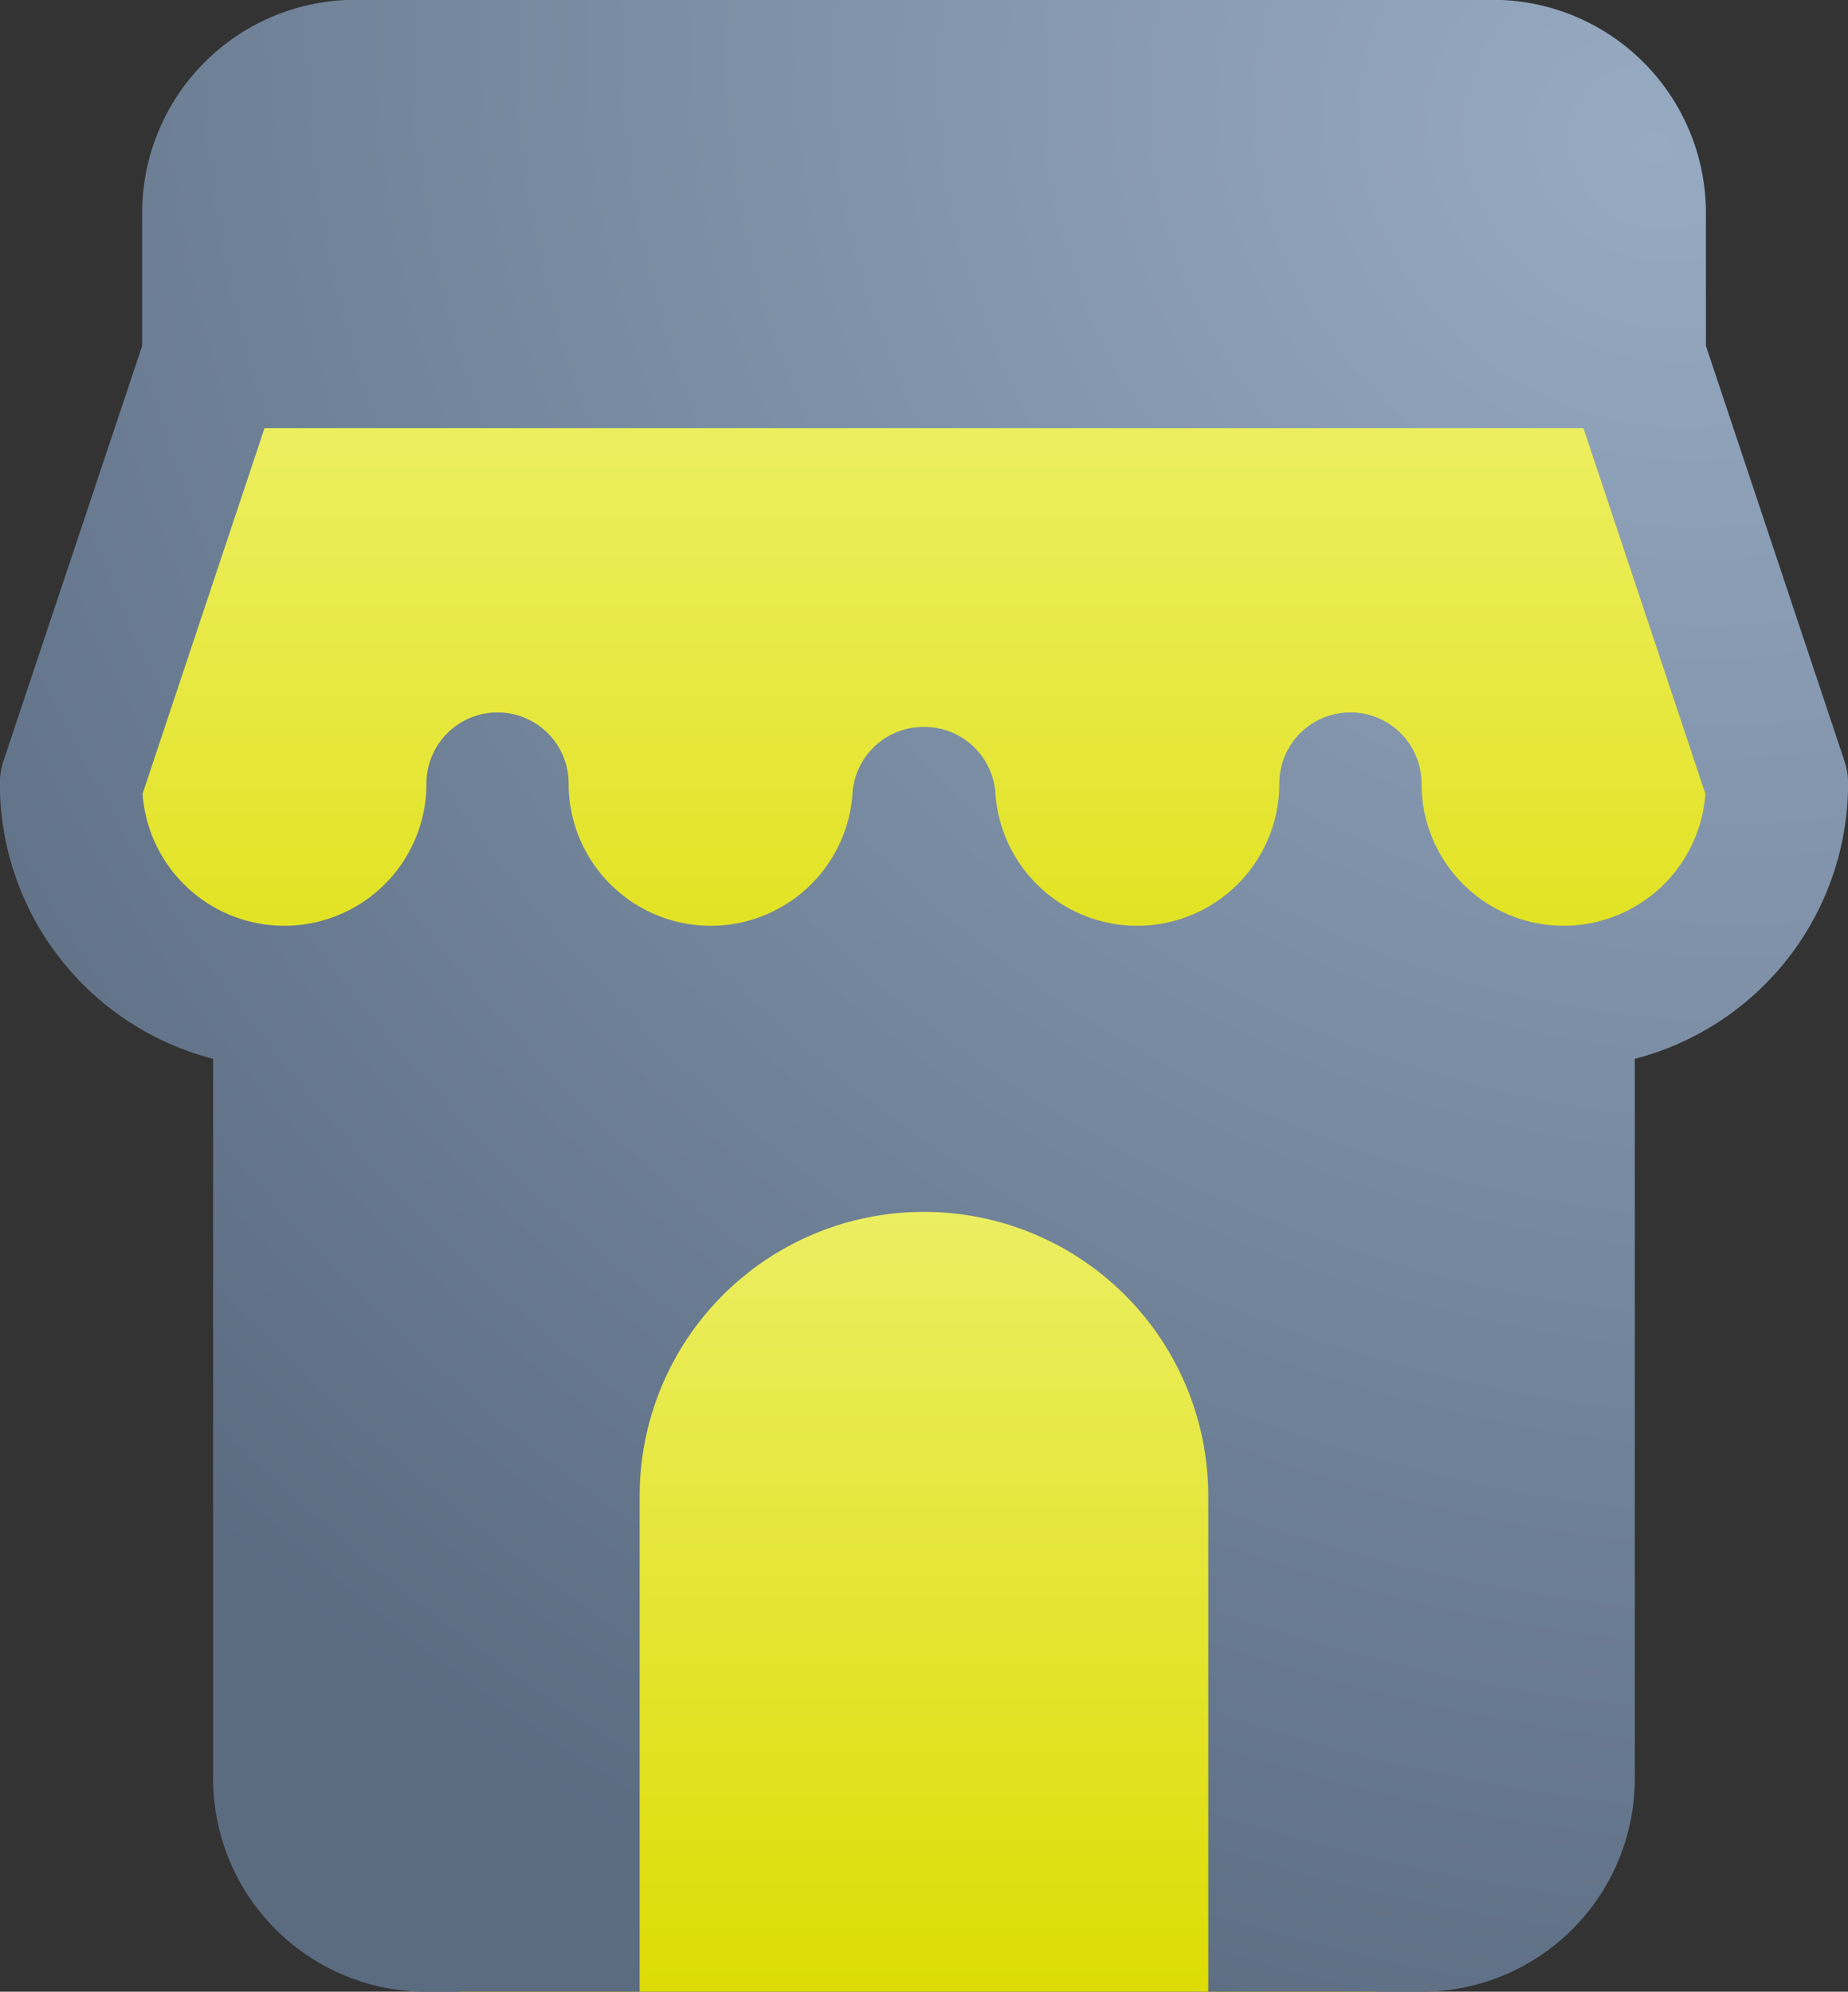
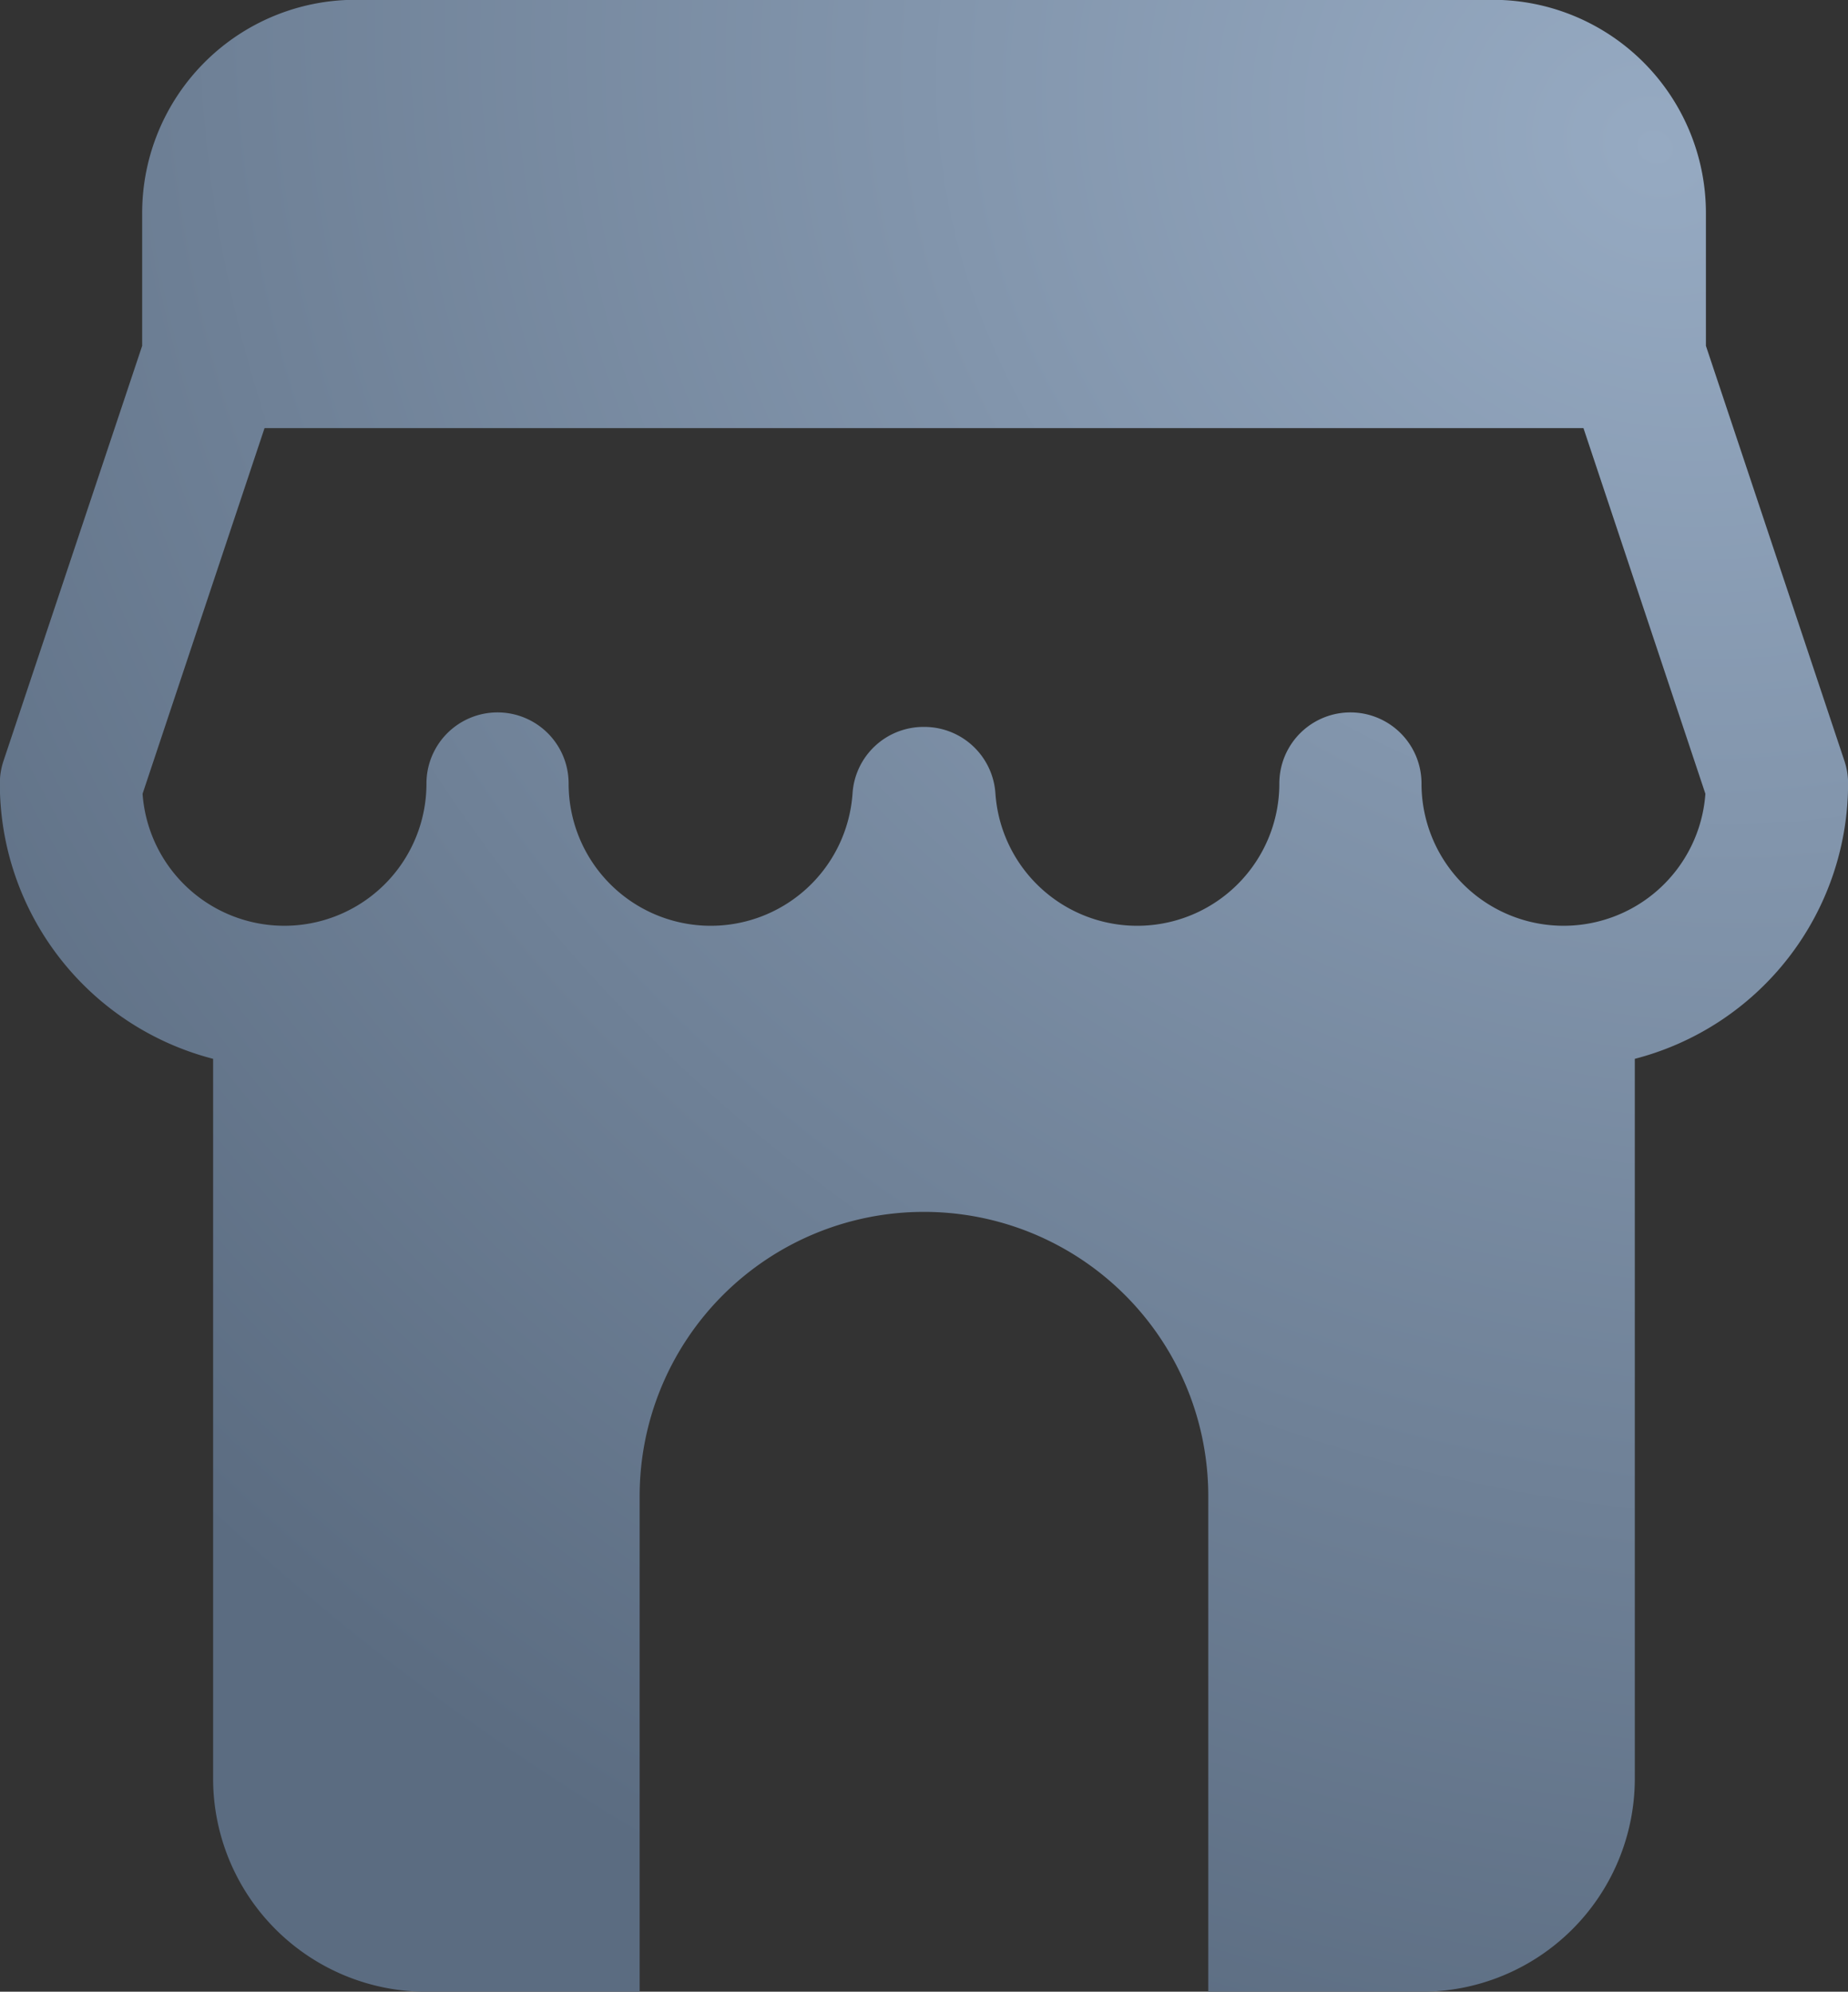
<svg xmlns="http://www.w3.org/2000/svg" width="45.925" height="49.5" viewBox="0 0 45.925 49.5">
  <rect x="0" y="0" width="45.925" height="49.5" fill="#333333" stroke="none" />
  <defs>
    <linearGradient id="linear-gradient" x1="0.5" x2="0.5" y2="1" gradientUnits="objectBoundingBox">
      <stop offset="0" stop-color="#eff278" />
      <stop offset="1" stop-color="#dddc04" />
    </linearGradient>
    <linearGradient id="linear-gradient-2" x1="0.5" x2="0.5" y2="1" gradientUnits="objectBoundingBox">
      <stop offset="0" stop-color="#f0f377" />
      <stop offset="1" stop-color="#e1e11a" />
    </linearGradient>
    <radialGradient id="radial-gradient" cx="0.9" cy="0.059" r="1.031" gradientTransform="matrix(-0.248, 0.969, -1.105, -0.283, 1.189, -0.796)" gradientUnits="objectBoundingBox">
      <stop offset="0" stop-color="#96aac2" />
      <stop offset="1" stop-color="#5b6c81" />
    </radialGradient>
  </defs>
  <g id="Raggruppa_435" data-name="Raggruppa 435" transform="translate(5855 -15276.25)">
-     <path id="Tracciato_241" data-name="Tracciato 241" d="M-5843.579,15325.75h22.781l-1.191-19.572-10.068-4.328-7.2,2.16-1.922,7.418Z" fill="url(#linear-gradient)" />
    <g id="market" transform="translate(-6026 15148.274)">
-       <path id="Tracciato_240" data-name="Tracciato 240" d="M184.692,135.02l-6.736,1.823-2.88,4.4-1.476,4.626v5.525L177.956,153h26.8l7.47-1.611,2.665-3.084v-3.442l-2.665-8.021-11.578-2.992Z" fill="url(#linear-gradient-2)" />
      <path id="Tracciato_239" data-name="Tracciato 239" d="M174.533,136.571v-3.3a5.3,5.3,0,0,1,5.3-5.3h28.261a5.3,5.3,0,0,1,5.3,5.3v3.3l3.443,10.319a1.759,1.759,0,0,1,.09.558,7.068,7.068,0,0,1-5.3,6.843v17.886a5.3,5.3,0,0,1-5.3,5.3h-5.3v-12.32a7.062,7.062,0,0,0-7.062-7.062h-.007a7.062,7.062,0,0,0-7.062,7.062v12.32h-5.3a5.3,5.3,0,0,1-5.3-5.3V154.291a7.068,7.068,0,0,1-5.3-6.843,1.759,1.759,0,0,1,.09-.558Zm35.818,2.045H177.574l-3.031,9.088a3.532,3.532,0,0,0,7.055-.256,1.766,1.766,0,1,1,3.533,0,3.532,3.532,0,0,0,7.056.242,1.767,1.767,0,0,1,1.766-1.648h.019a1.77,1.77,0,0,1,1.765,1.648,3.532,3.532,0,0,0,7.056-.242,1.766,1.766,0,1,1,3.533,0,3.532,3.532,0,0,0,7.055.256Z" transform="translate(0 0)" fill-rule="evenodd" fill="url(#radial-gradient)" />
      <g id="Group_3" data-name="Group 3" transform="translate(176.088 136.719)">
        <path id="Clip_2" data-name="Clip 2" d="M1.481,0C.663,0,0,.248,0,.554H0V12.817c0,.306,2.639,3.14,3.457,3.14H31.11c.818,0,3.457-2.834,3.457-3.14h0V.554C34.566.248,33.9,0,33.085,0H1.481Z" transform="translate(0 0.049)" fill="none" />
      </g>
    </g>
  </g>
</svg>